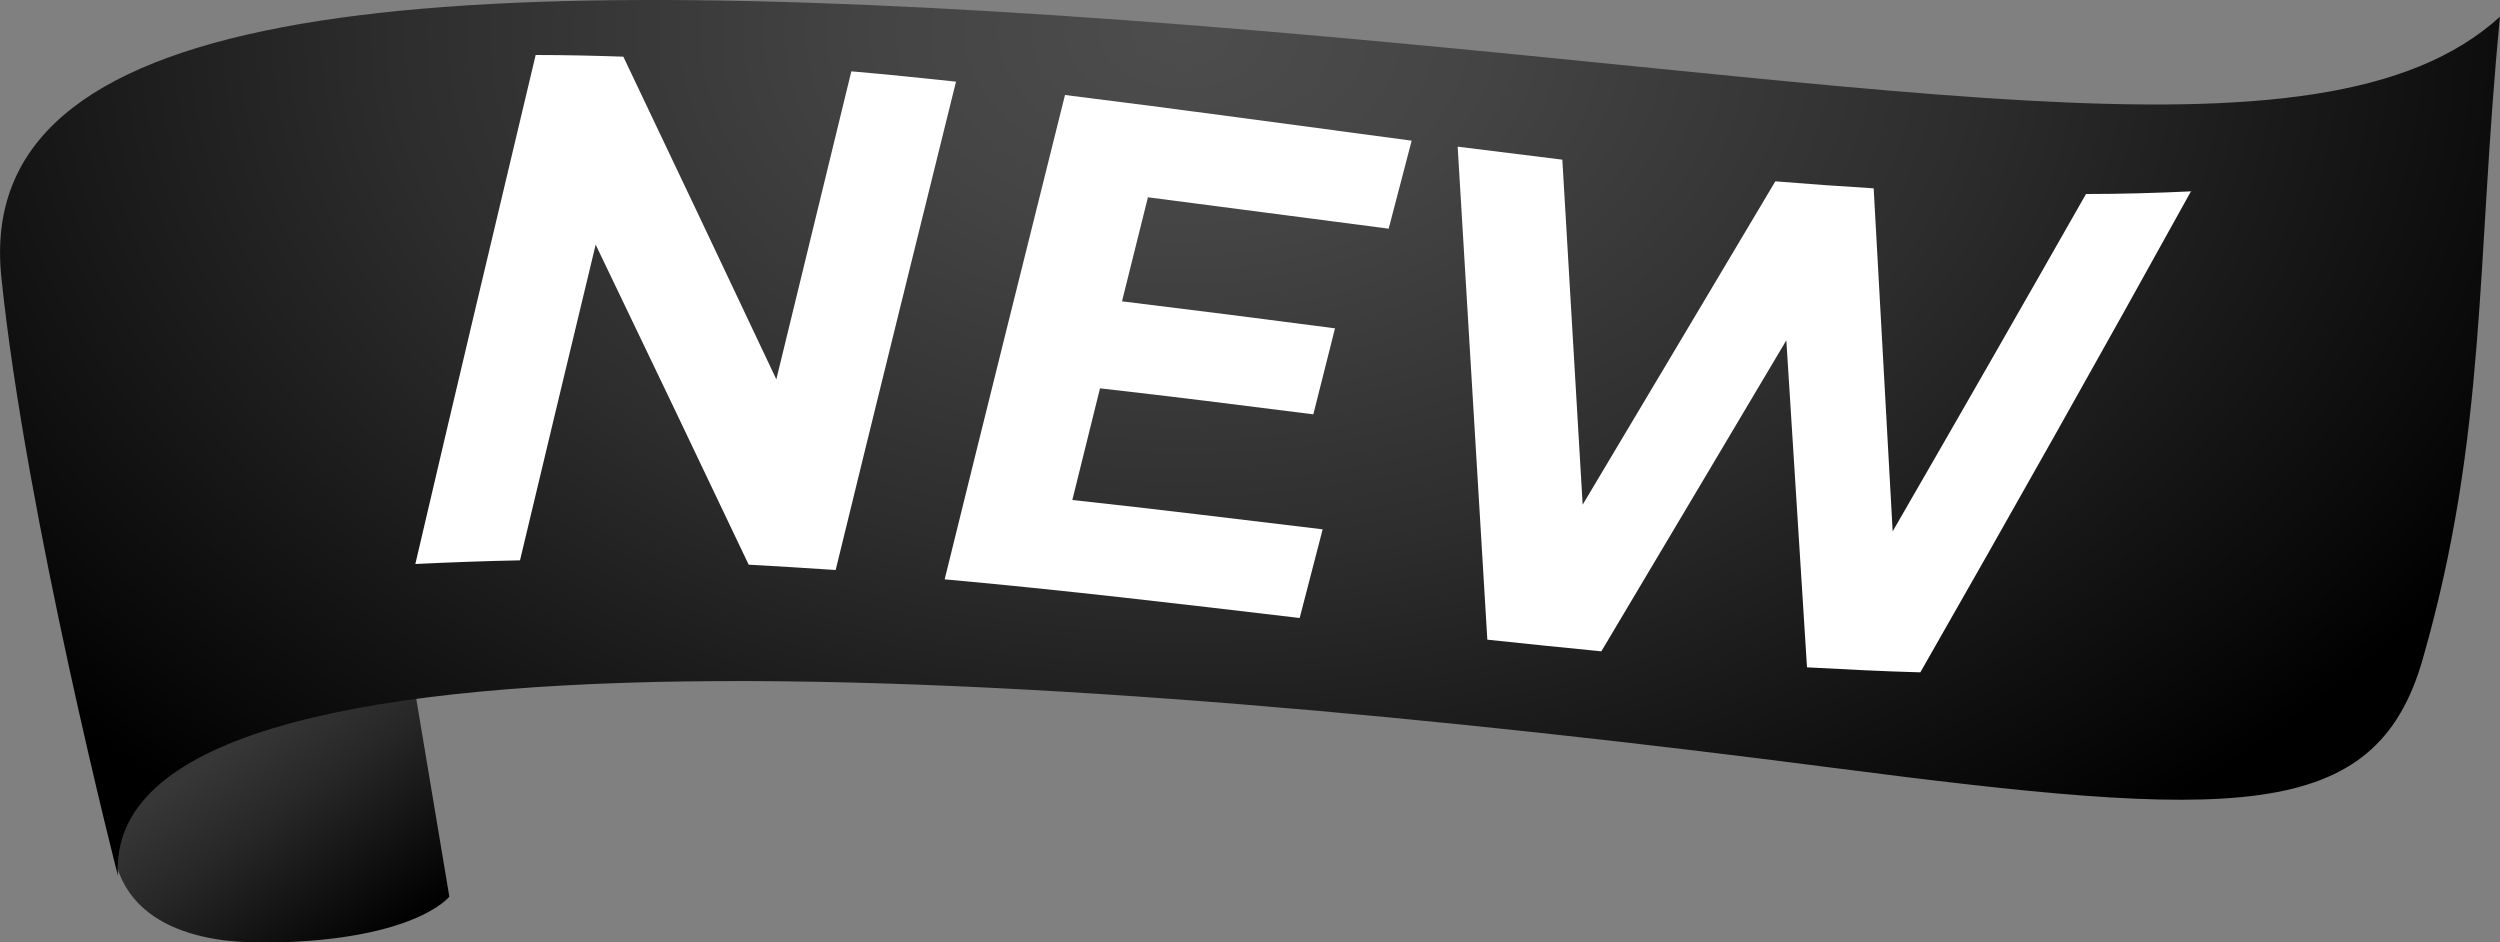
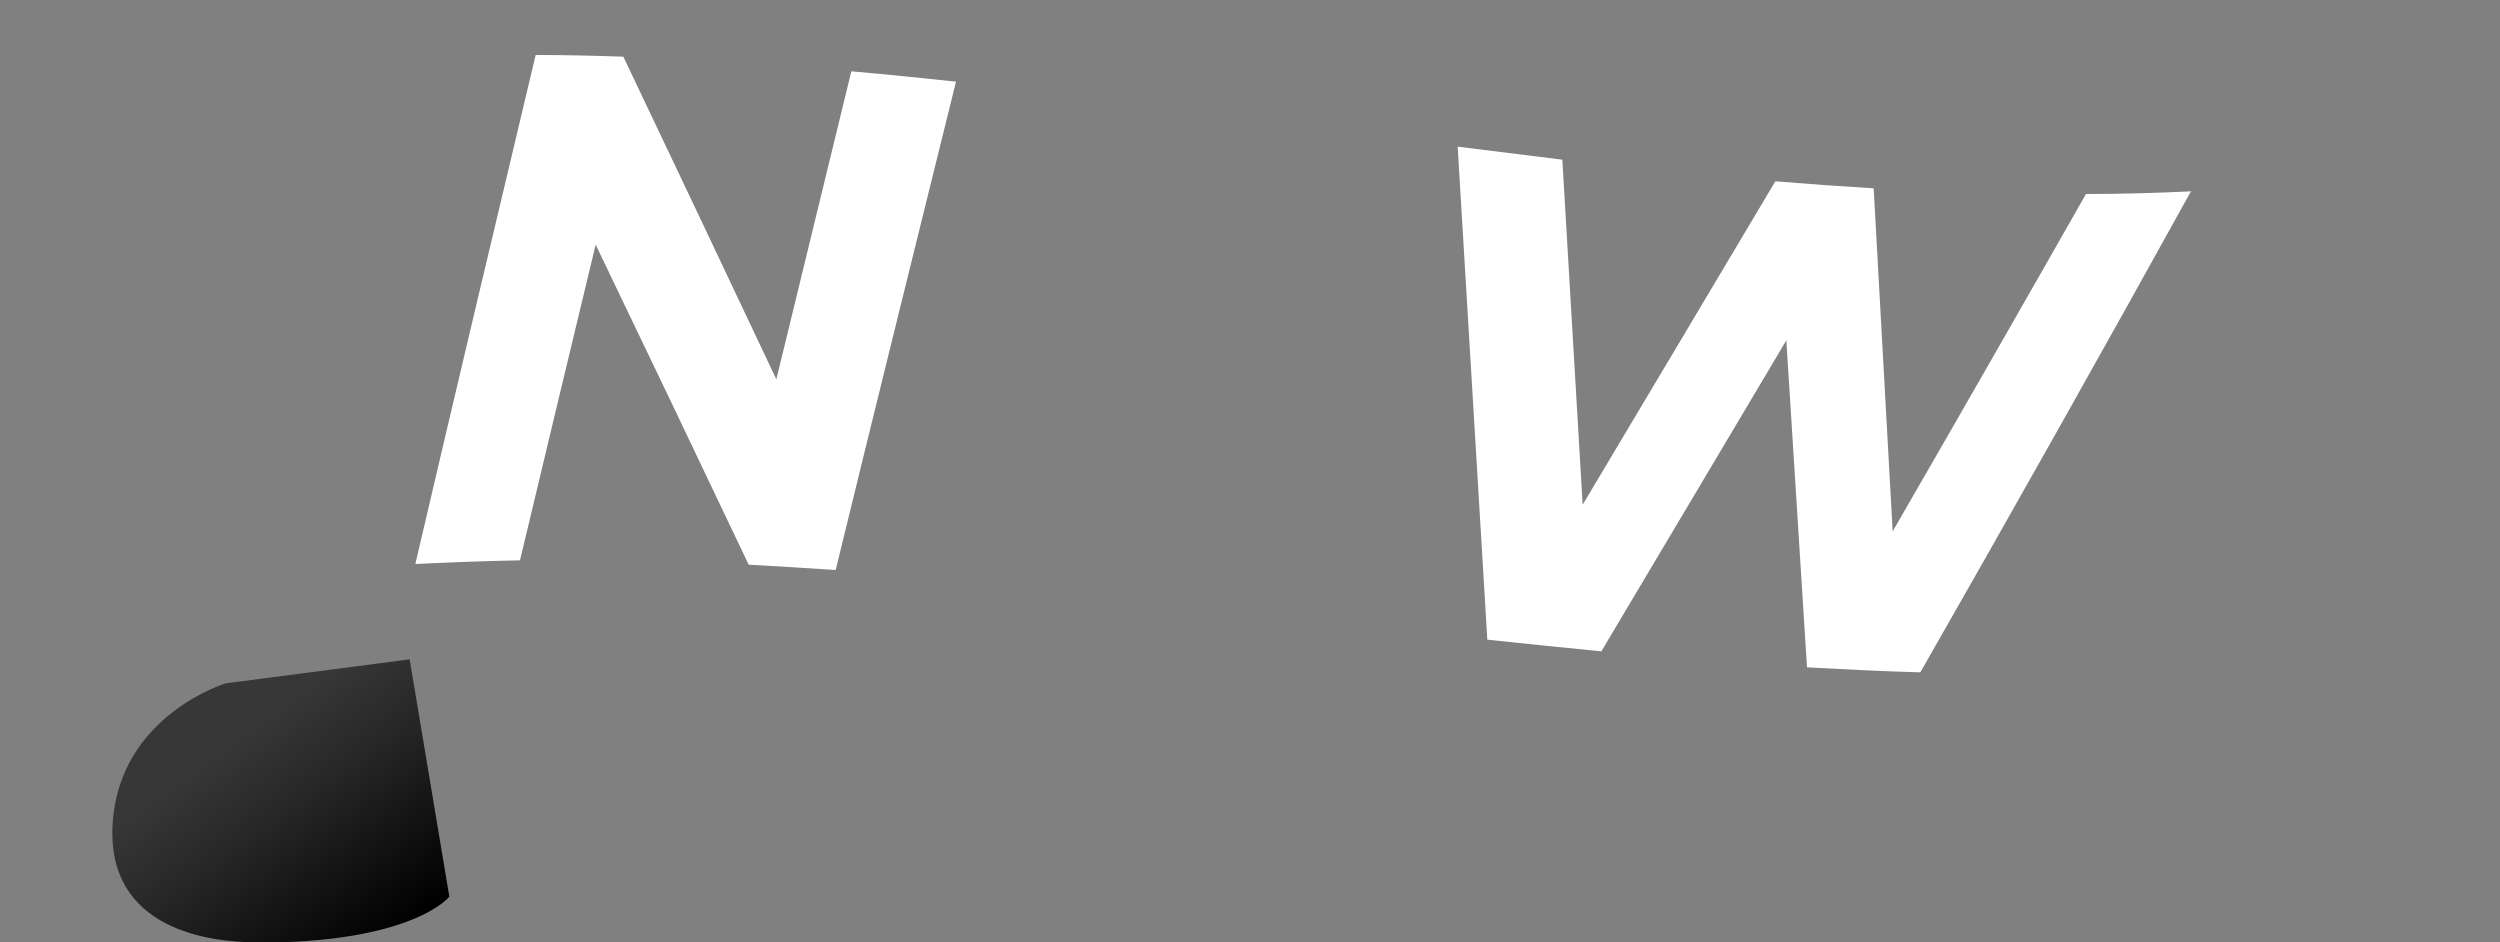
<svg xmlns="http://www.w3.org/2000/svg" id="__2" data-name=" 2" viewBox="0 0 75 28.27">
  <rect x="0" y="0" width="75" height="28.27" fill="#808080" stroke="none" />
  <defs>
    <style>
      .cls-1 {
        fill: #fff;
      }

      .cls-2 {
        fill: url(#radial-gradient);
      }

      .cls-3 {
        fill: url(#linear);
      }
    </style>
    <linearGradient id="linear" data-name=" 2" x1="11.64" y1="28.19" x2="7.22" y2="22.08" gradientUnits="userSpaceOnUse">
      <stop offset="0" stop-color="#000" />
      <stop offset="0" stop-color="#000" />
      <stop offset=".66" stop-color="#272727" />
      <stop offset="1" stop-color="#373737" />
    </linearGradient>
    <radialGradient id="radial-gradient" cx="35.49" cy="62.52" fx="35.49" fy="62.52" r="45.47" gradientTransform="translate(0 -40.93) scale(1 .67)" gradientUnits="userSpaceOnUse">
      <stop offset="0" stop-color="#4d4d4d" />
      <stop offset=".2" stop-color="#444" />
      <stop offset=".52" stop-color="#2d2d2d" />
      <stop offset=".91" stop-color="#090909" />
      <stop offset="1" stop-color="#000" />
    </radialGradient>
  </defs>
  <g id="OBJECTS">
    <path class="cls-3" d="M7.7,28.27c-1.35,0-4.53-.35-4.32-3.58,.21-3.23,3.39-4.19,3.39-4.19l5.52-.72,1.19,7.12s-1.08,1.39-5.79,1.38Z" />
-     <path class="cls-2" d="M.04,8.31C-.8,.19,12.07-.98,33.82,.61c22.39,1.65,35.8,4.8,41.18-.11-.72,7.36-.38,12.52-2.32,19.28-1.42,4.96-5.69,4.81-17.8,3.24-22.44-2.9-51.89-5.06-51.34,3.26C3.54,26.29,.78,15.51,.04,8.31Z" />
  </g>
  <g id="TEXTS">
    <g>
      <path class="cls-1" d="M28.68,2.45c-1.2,4.85-2.41,9.73-3.61,14.65-.87-.06-1.74-.11-2.61-.16-1.53-3.22-3.06-6.42-4.59-9.6-.76,3.14-1.51,6.3-2.27,9.47-1.05,.02-2.1,.06-3.14,.11,1.2-5.14,2.41-10.23,3.61-15.27,.88,0,1.76,.02,2.63,.05,1.53,3.21,3.06,6.44,4.59,9.68,.75-3.09,1.5-6.17,2.25-9.24,1.05,.09,2.1,.2,3.15,.31Z" />
-       <path class="cls-1" d="M34.44,5.91c-.26,1.04-.52,2.08-.78,3.13,2.13,.26,4.26,.53,6.39,.81-.22,.86-.43,1.72-.65,2.58-2.13-.27-4.27-.54-6.4-.78-.28,1.12-.55,2.23-.83,3.35,2.5,.27,5,.58,7.51,.88-.23,.89-.46,1.77-.69,2.66-3.55-.42-7.1-.84-10.65-1.16,1.2-4.87,2.41-9.72,3.61-14.53,3.47,.43,6.93,.91,10.4,1.37-.23,.88-.46,1.76-.69,2.64-2.4-.31-4.81-.63-7.21-.94Z" />
      <path class="cls-1" d="M65.74,5.72c-2.71,4.9-5.42,9.71-8.13,14.45-1.13-.03-2.27-.09-3.4-.15-.21-3.27-.41-6.54-.62-9.81-1.85,3.12-3.7,6.22-5.55,9.33-1.14-.11-2.28-.23-3.42-.35-.3-4.92-.59-9.86-.89-14.79,1.05,.13,2.1,.26,3.14,.39,.2,3.45,.41,6.91,.61,10.35,1.93-3.23,3.85-6.46,5.78-9.7,.98,.08,1.96,.15,2.95,.21,.19,3.43,.38,6.86,.57,10.29,1.93-3.34,3.86-6.71,5.8-10.12,1.05,0,2.11-.03,3.16-.08Z" />
    </g>
  </g>
</svg>